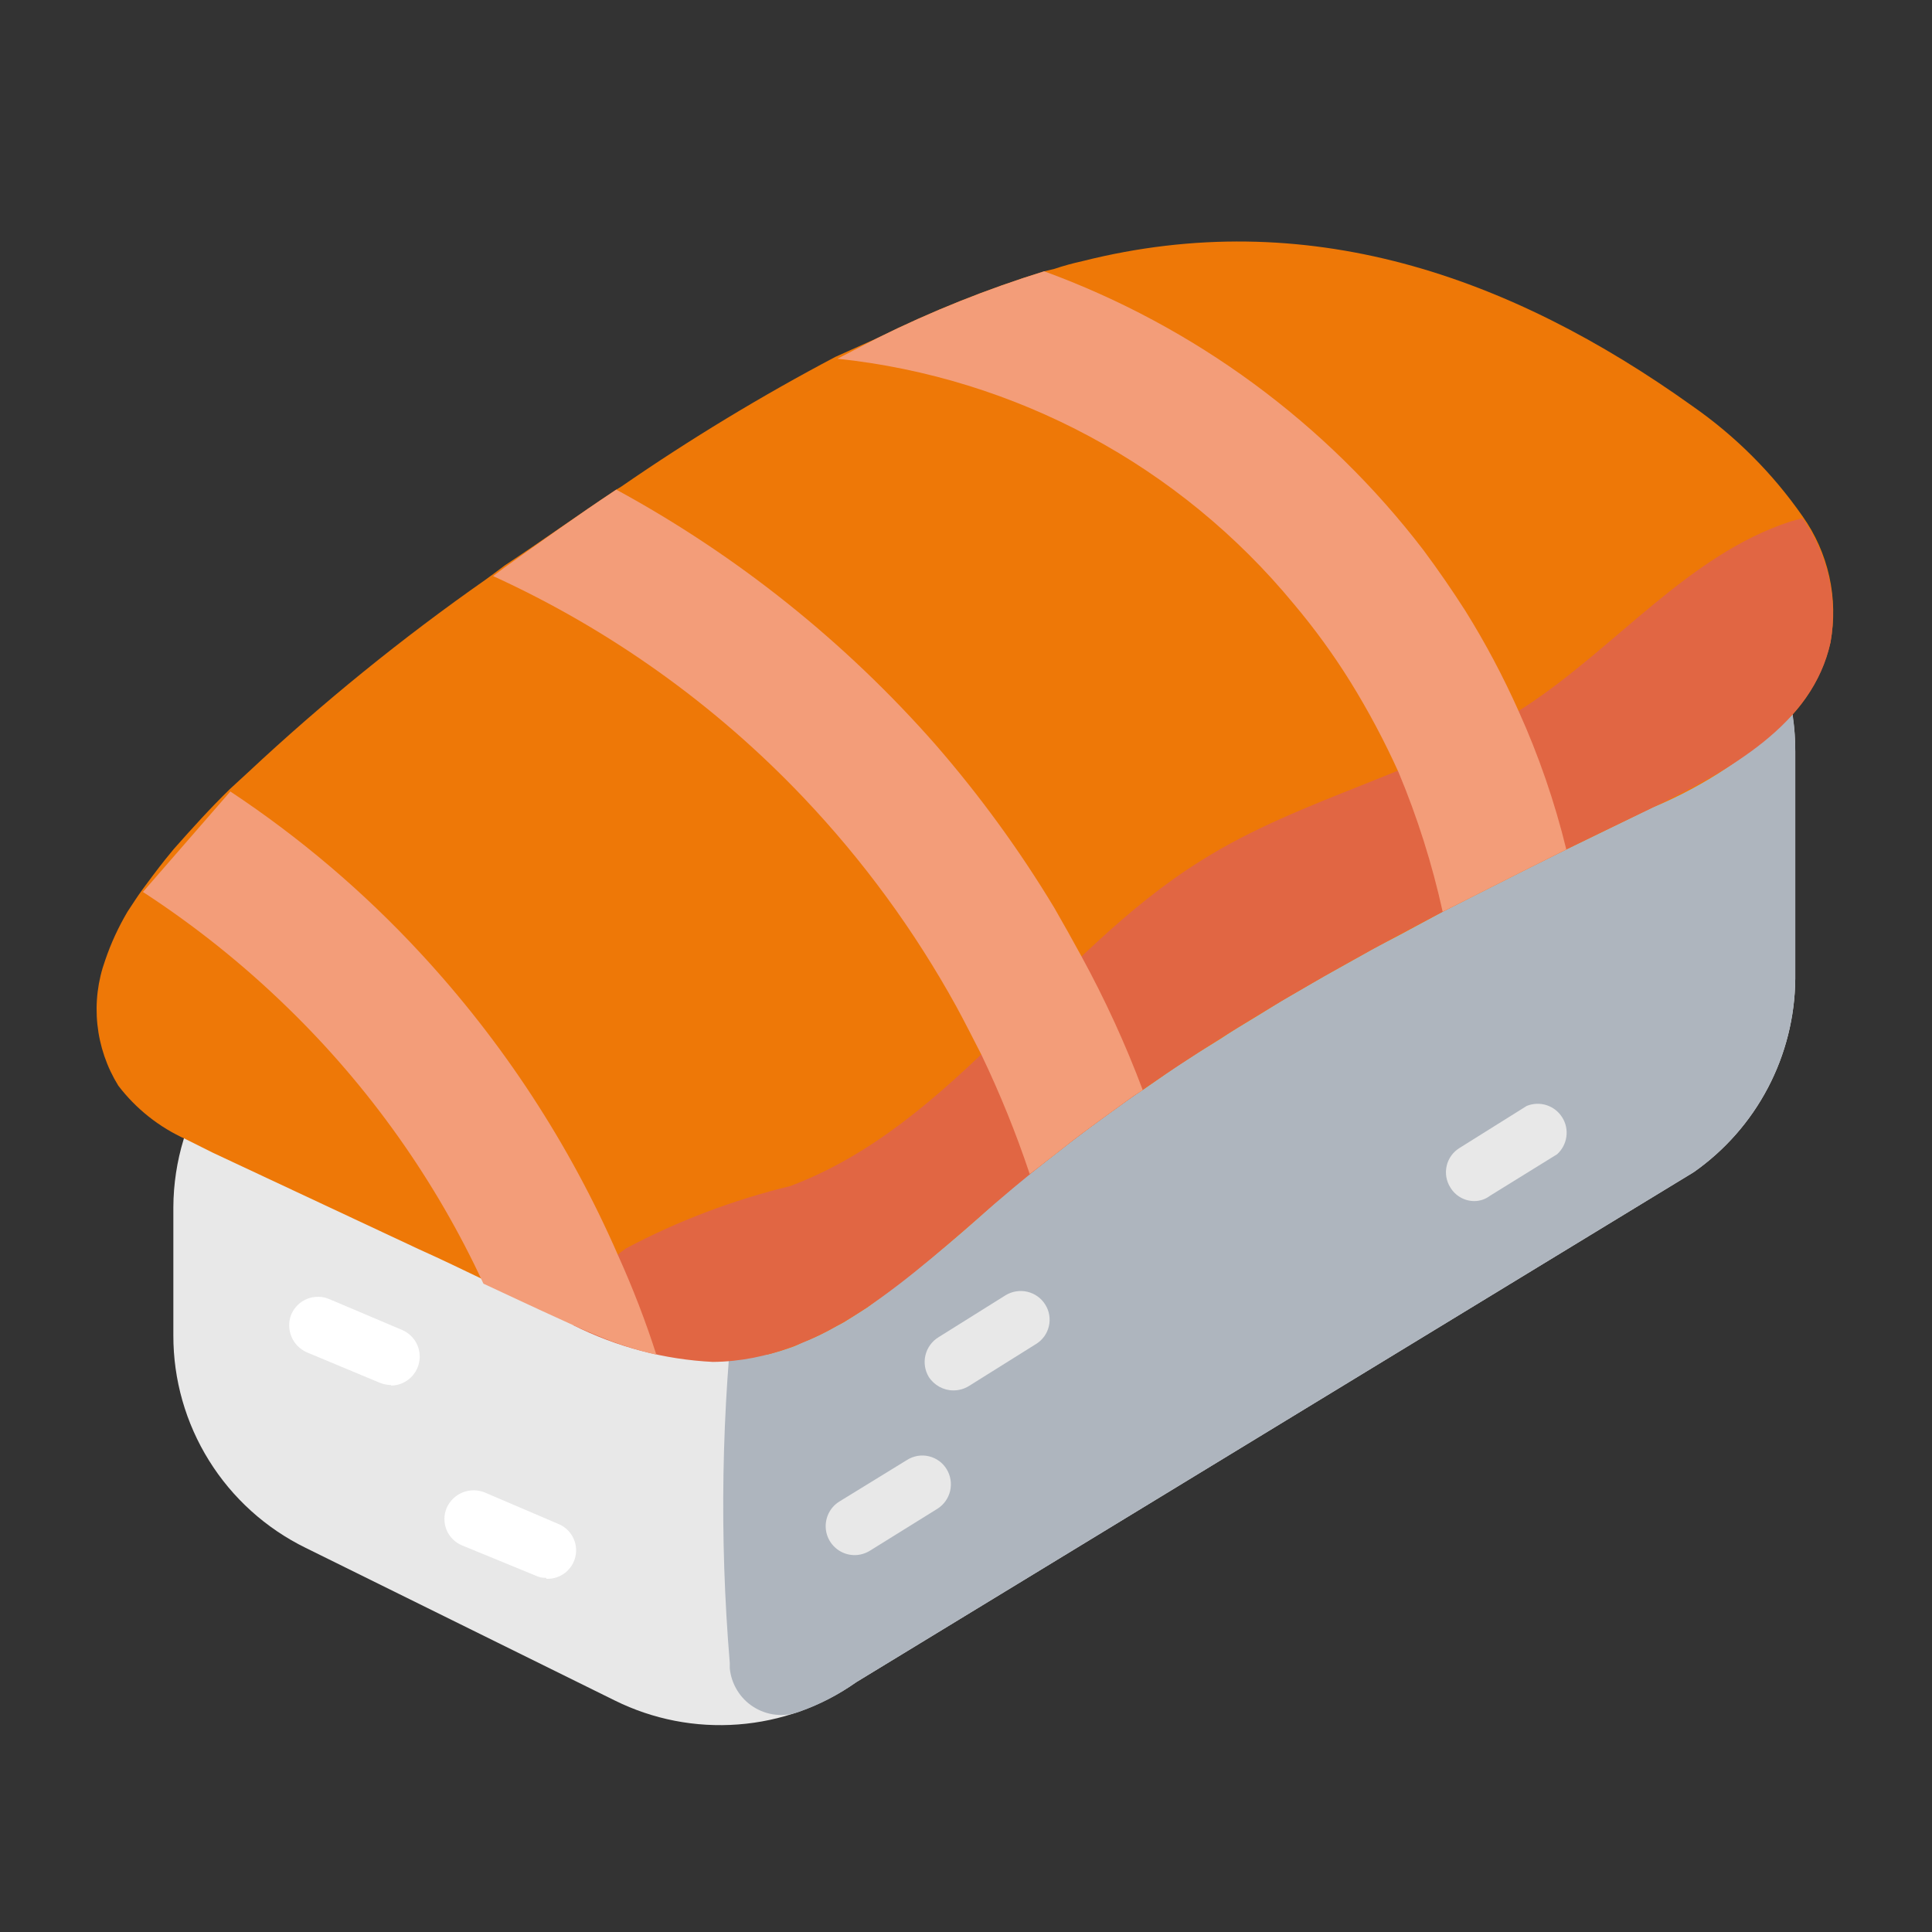
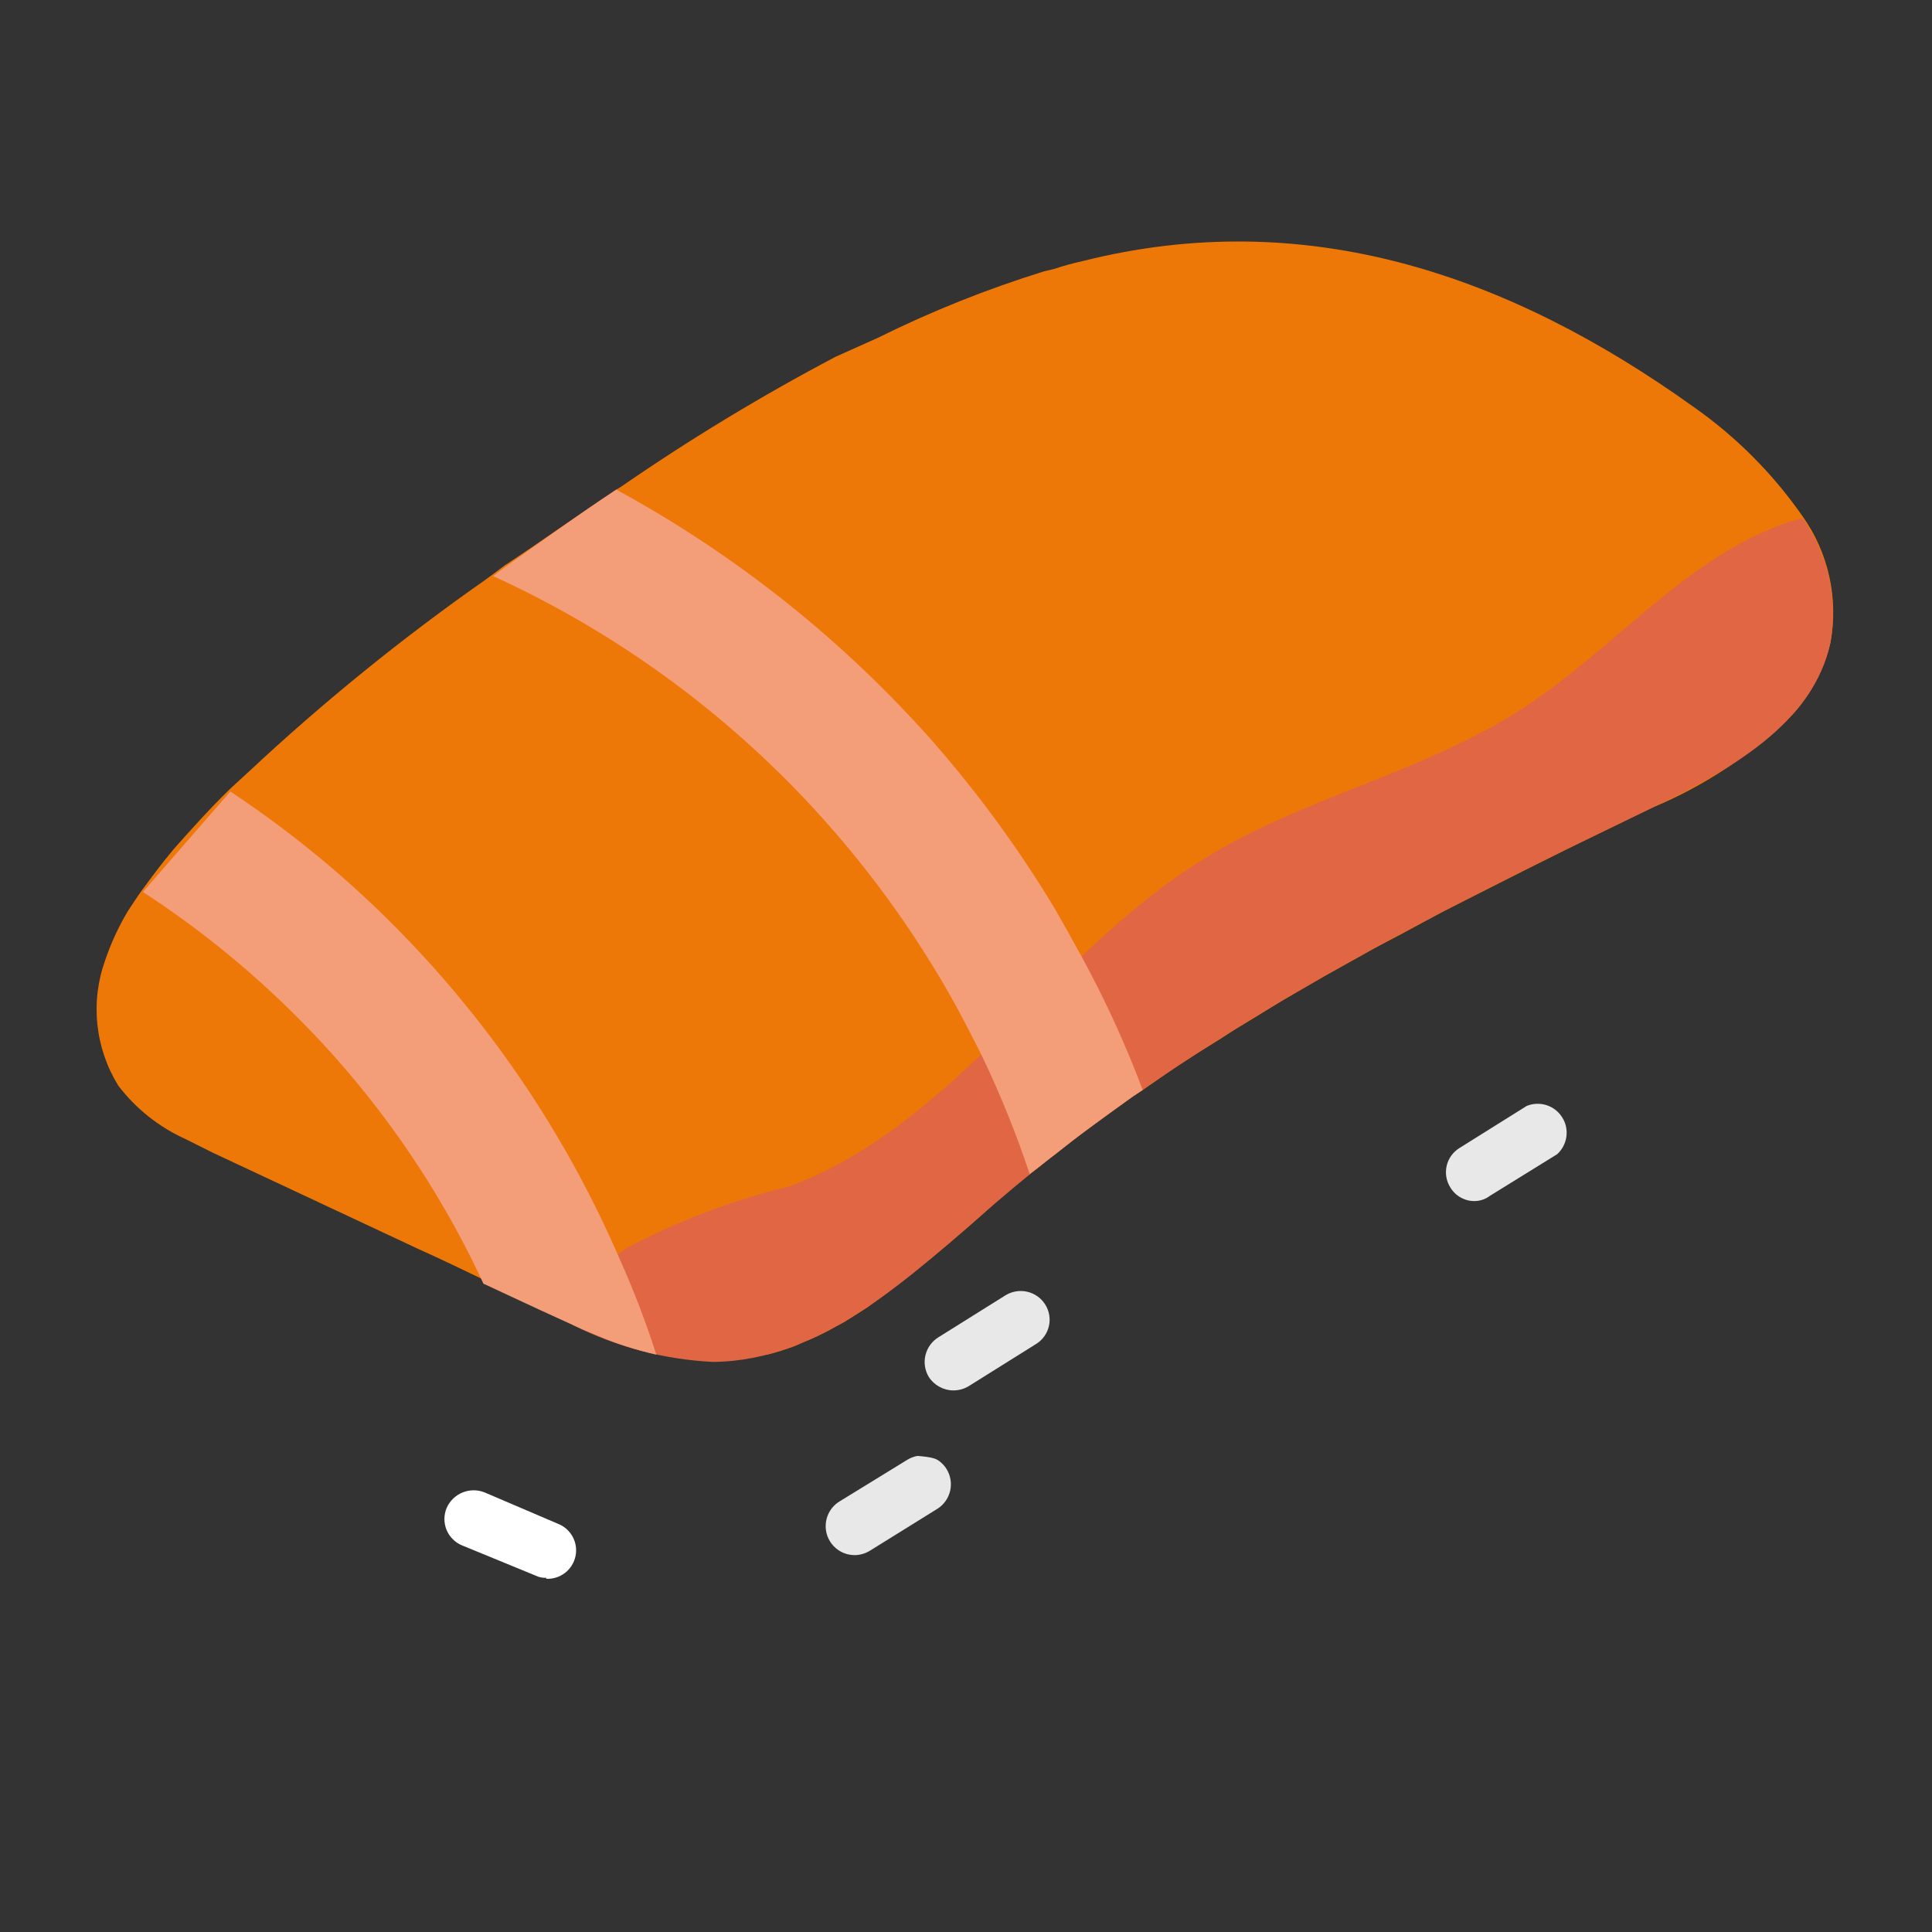
<svg xmlns="http://www.w3.org/2000/svg" width="40" height="40" viewBox="0 0 40 40" fill="none">
  <rect x="0" y="0" width="40" height="40" fill="#333333" stroke="none" />
-   <path d="M37.169 15.557V20.267C37.162 21.053 36.968 21.826 36.603 22.521C36.238 23.217 35.712 23.815 35.069 24.267L17.729 34.827C17.006 35.334 16.161 35.637 15.281 35.703C14.401 35.77 13.52 35.599 12.729 35.207L6.329 32.047C5.506 31.644 4.812 31.018 4.328 30.24C3.843 29.462 3.587 28.564 3.589 27.647V24.997C3.593 24.036 3.88 23.097 4.413 22.297C4.947 21.497 5.703 20.871 6.589 20.497L30.299 11.057C31.425 10.559 32.698 10.509 33.859 10.917C34.826 11.249 35.664 11.874 36.258 12.706C36.851 13.538 37.17 14.535 37.169 15.557Z" fill="#E8E8E8" />
-   <path d="M37.169 15.557V20.267C37.162 21.053 36.968 21.826 36.603 22.521C36.238 23.217 35.712 23.815 35.069 24.267L17.729 34.827C17.361 35.09 16.957 35.299 16.529 35.447C16.376 35.501 16.212 35.519 16.05 35.5C15.889 35.481 15.734 35.426 15.597 35.338C15.46 35.251 15.345 35.133 15.261 34.994C15.176 34.855 15.124 34.699 15.109 34.537V34.427C14.892 31.823 14.936 29.203 15.239 26.607L15.469 26.407C19.867 19.674 26.118 14.358 33.469 11.097C33.609 11.035 33.761 11.003 33.914 11.003C34.067 11.003 34.219 11.035 34.359 11.097C35.205 11.494 35.919 12.126 36.416 12.916C36.914 13.706 37.176 14.623 37.169 15.557Z" fill="#AEB5BE" />
  <path d="M37.899 13.297C37.769 13.857 37.497 14.373 37.109 14.797C36.277 15.616 35.296 16.268 34.219 16.717L32.429 17.587L31.529 18.037L30.639 18.487L29.869 18.877L28.979 19.357C28.709 19.497 28.439 19.637 28.179 19.787L27.409 20.217L26.529 20.727L26.009 21.047C25.759 21.197 25.509 21.347 25.269 21.507L24.819 21.787L24.369 22.077L24.149 22.227L23.659 22.567L23.459 22.697L22.809 23.167C22.549 23.357 22.289 23.547 22.039 23.747C21.789 23.947 21.699 24.007 21.529 24.147L21.319 24.307L21.249 24.357L20.599 24.907C19.76 25.676 18.879 26.397 17.959 27.067L17.629 27.277L17.469 27.377L17.299 27.467C17.078 27.595 16.848 27.706 16.609 27.797L16.459 27.867C16.269 27.938 16.076 27.998 15.879 28.047H15.719H15.529L15.089 28.097H14.769H14.369C14.124 28.076 13.88 28.039 13.639 27.987C13.225 27.892 12.82 27.761 12.429 27.597L12.119 27.467L11.919 27.377L11.219 27.057L10.059 26.517C9.599 26.297 9.149 26.077 8.679 25.867L4.409 23.867L3.849 23.587C3.297 23.339 2.816 22.958 2.449 22.477C2.211 22.092 2.063 21.658 2.016 21.208C1.969 20.758 2.025 20.303 2.179 19.877C2.297 19.529 2.452 19.194 2.639 18.877C2.739 18.727 2.839 18.567 2.949 18.417C3.059 18.267 3.259 17.997 3.419 17.797L3.599 17.577C3.979 17.147 4.359 16.727 4.759 16.337L5.129 15.997C6.676 14.549 8.323 13.212 10.059 11.997L10.209 11.887L10.449 11.707C11.209 11.207 11.959 10.667 12.759 10.137L12.859 10.077C14.284 9.093 15.767 8.195 17.299 7.387L18.169 6.997C19.28 6.446 20.434 5.984 21.619 5.617L21.829 5.567C22.019 5.503 22.213 5.45 22.409 5.407C27.049 4.237 31.249 5.697 35.039 8.407C35.928 9.026 36.7 9.798 37.319 10.687C37.585 11.061 37.773 11.485 37.873 11.933C37.973 12.382 37.981 12.845 37.899 13.297Z" fill="#EE7807" />
  <path d="M37.899 13.297C37.539 14.997 35.789 15.957 34.219 16.717C29.429 19.017 24.629 21.447 20.599 24.917C18.869 26.407 17.049 28.177 14.759 28.197C13.754 28.147 12.769 27.888 11.869 27.437C12.031 26.794 12.418 26.23 12.959 25.847C14.034 25.277 15.177 24.844 16.359 24.557C19.769 23.277 21.779 19.737 24.869 17.817C26.959 16.497 29.519 15.997 31.599 14.617C33.469 13.387 34.959 11.487 37.069 10.797L37.319 10.727C37.58 11.096 37.766 11.513 37.866 11.954C37.965 12.395 37.977 12.852 37.899 13.297Z" fill="#E16643" />
-   <path d="M32.429 17.587L31.529 18.037L30.639 18.487L29.869 18.877C29.652 17.892 29.348 16.928 28.959 15.997C28.667 15.349 28.333 14.721 27.959 14.117C27.608 13.553 27.217 13.015 26.789 12.507C24.426 9.641 21.033 7.817 17.339 7.427L18.169 6.997C19.28 6.446 20.434 5.984 21.619 5.617C24.731 6.755 27.454 8.756 29.469 11.387C29.776 11.8 30.066 12.22 30.339 12.647C30.753 13.311 31.12 14.003 31.439 14.717C31.857 15.641 32.188 16.602 32.429 17.587Z" fill="#F39D79" />
  <path d="M23.659 22.567L23.459 22.697L22.809 23.167C22.549 23.357 22.289 23.547 22.039 23.747C21.789 23.947 21.699 24.007 21.529 24.147L21.319 24.307C21.038 23.464 20.703 22.639 20.319 21.837C20.149 21.507 19.979 21.167 19.799 20.837C18.934 19.268 17.872 17.816 16.639 16.517C14.809 14.589 12.627 13.031 10.209 11.927L10.449 11.747C11.209 11.207 11.959 10.667 12.759 10.137C15.256 11.495 17.493 13.282 19.369 15.417C20.285 16.471 21.108 17.601 21.829 18.797C22.019 19.127 22.209 19.467 22.389 19.797C22.877 20.689 23.301 21.615 23.659 22.567Z" fill="#F39D79" />
  <path d="M13.589 28.047C13.175 27.952 12.77 27.822 12.379 27.657L12.069 27.527L11.869 27.437L11.169 27.117L10.009 26.577C9.02 24.442 7.647 22.506 5.959 20.867C5.04 19.971 4.035 19.167 2.959 18.467L4.769 16.387C6.207 17.34 7.527 18.461 8.699 19.727C10.409 21.571 11.795 23.691 12.799 25.997C13.101 26.665 13.365 27.349 13.589 28.047Z" fill="#F39D79" />
  <path d="M19.739 28.787C19.638 28.787 19.538 28.761 19.449 28.712C19.36 28.663 19.284 28.593 19.229 28.507C19.148 28.372 19.123 28.209 19.161 28.056C19.198 27.902 19.295 27.77 19.429 27.687L20.819 26.817C20.953 26.735 21.115 26.709 21.268 26.744C21.422 26.78 21.555 26.874 21.639 27.007C21.681 27.073 21.71 27.147 21.723 27.224C21.736 27.302 21.734 27.381 21.716 27.457C21.698 27.533 21.666 27.605 21.62 27.669C21.574 27.732 21.516 27.786 21.449 27.827L20.059 28.697C19.963 28.756 19.852 28.787 19.739 28.787Z" fill="#E8E8E8" />
-   <path d="M8.099 28.677C8.017 28.675 7.936 28.658 7.859 28.627L6.349 27.997C6.206 27.933 6.093 27.817 6.033 27.671C5.973 27.526 5.972 27.363 6.029 27.217C6.06 27.144 6.105 27.078 6.161 27.022C6.217 26.966 6.284 26.922 6.358 26.892C6.431 26.863 6.51 26.848 6.589 26.849C6.668 26.849 6.747 26.866 6.819 26.897L8.329 27.537C8.455 27.592 8.558 27.688 8.622 27.809C8.685 27.931 8.705 28.07 8.678 28.205C8.651 28.339 8.579 28.46 8.474 28.548C8.369 28.636 8.236 28.685 8.099 28.687V28.677Z" fill="white" />
  <path d="M11.309 32.667C11.23 32.671 11.15 32.653 11.079 32.617L9.569 31.997C9.497 31.968 9.43 31.924 9.375 31.868C9.319 31.813 9.275 31.747 9.245 31.674C9.216 31.602 9.201 31.524 9.201 31.445C9.202 31.367 9.218 31.289 9.249 31.217C9.313 31.074 9.43 30.96 9.575 30.901C9.72 30.841 9.883 30.84 10.029 30.897L11.549 31.547C11.68 31.597 11.789 31.693 11.856 31.816C11.923 31.939 11.944 32.082 11.915 32.219C11.886 32.356 11.809 32.479 11.698 32.565C11.587 32.65 11.449 32.694 11.309 32.687V32.667Z" fill="white" />
-   <path d="M17.699 32.197C17.568 32.198 17.44 32.156 17.336 32.078C17.231 31.999 17.154 31.889 17.118 31.763C17.082 31.638 17.088 31.503 17.135 31.381C17.182 31.259 17.267 31.156 17.379 31.087L18.779 30.227C18.845 30.185 18.919 30.157 18.996 30.143C19.073 30.13 19.152 30.132 19.229 30.15C19.305 30.168 19.377 30.201 19.441 30.246C19.504 30.292 19.558 30.35 19.599 30.417C19.681 30.551 19.707 30.713 19.672 30.866C19.636 31.019 19.542 31.153 19.409 31.237L18.009 32.107C17.915 32.164 17.808 32.196 17.699 32.197Z" fill="#E8E8E8" />
+   <path d="M17.699 32.197C17.568 32.198 17.44 32.156 17.336 32.078C17.231 31.999 17.154 31.889 17.118 31.763C17.082 31.638 17.088 31.503 17.135 31.381C17.182 31.259 17.267 31.156 17.379 31.087L18.779 30.227C18.845 30.185 18.919 30.157 18.996 30.143C19.305 30.168 19.377 30.201 19.441 30.246C19.504 30.292 19.558 30.35 19.599 30.417C19.681 30.551 19.707 30.713 19.672 30.866C19.636 31.019 19.542 31.153 19.409 31.237L18.009 32.107C17.915 32.164 17.808 32.196 17.699 32.197Z" fill="#E8E8E8" />
  <path d="M30.529 24.867C30.428 24.868 30.329 24.842 30.242 24.793C30.154 24.744 30.081 24.673 30.029 24.587C29.987 24.521 29.958 24.447 29.945 24.37C29.932 24.293 29.934 24.214 29.952 24.137C29.969 24.061 30.002 23.989 30.048 23.925C30.094 23.862 30.152 23.808 30.219 23.767L31.609 22.897C31.739 22.844 31.885 22.838 32.019 22.881C32.153 22.924 32.268 23.013 32.343 23.133C32.419 23.252 32.45 23.394 32.43 23.534C32.411 23.674 32.343 23.802 32.239 23.897L30.849 24.757C30.757 24.827 30.644 24.866 30.529 24.867Z" fill="#E8E8E8" />
</svg>